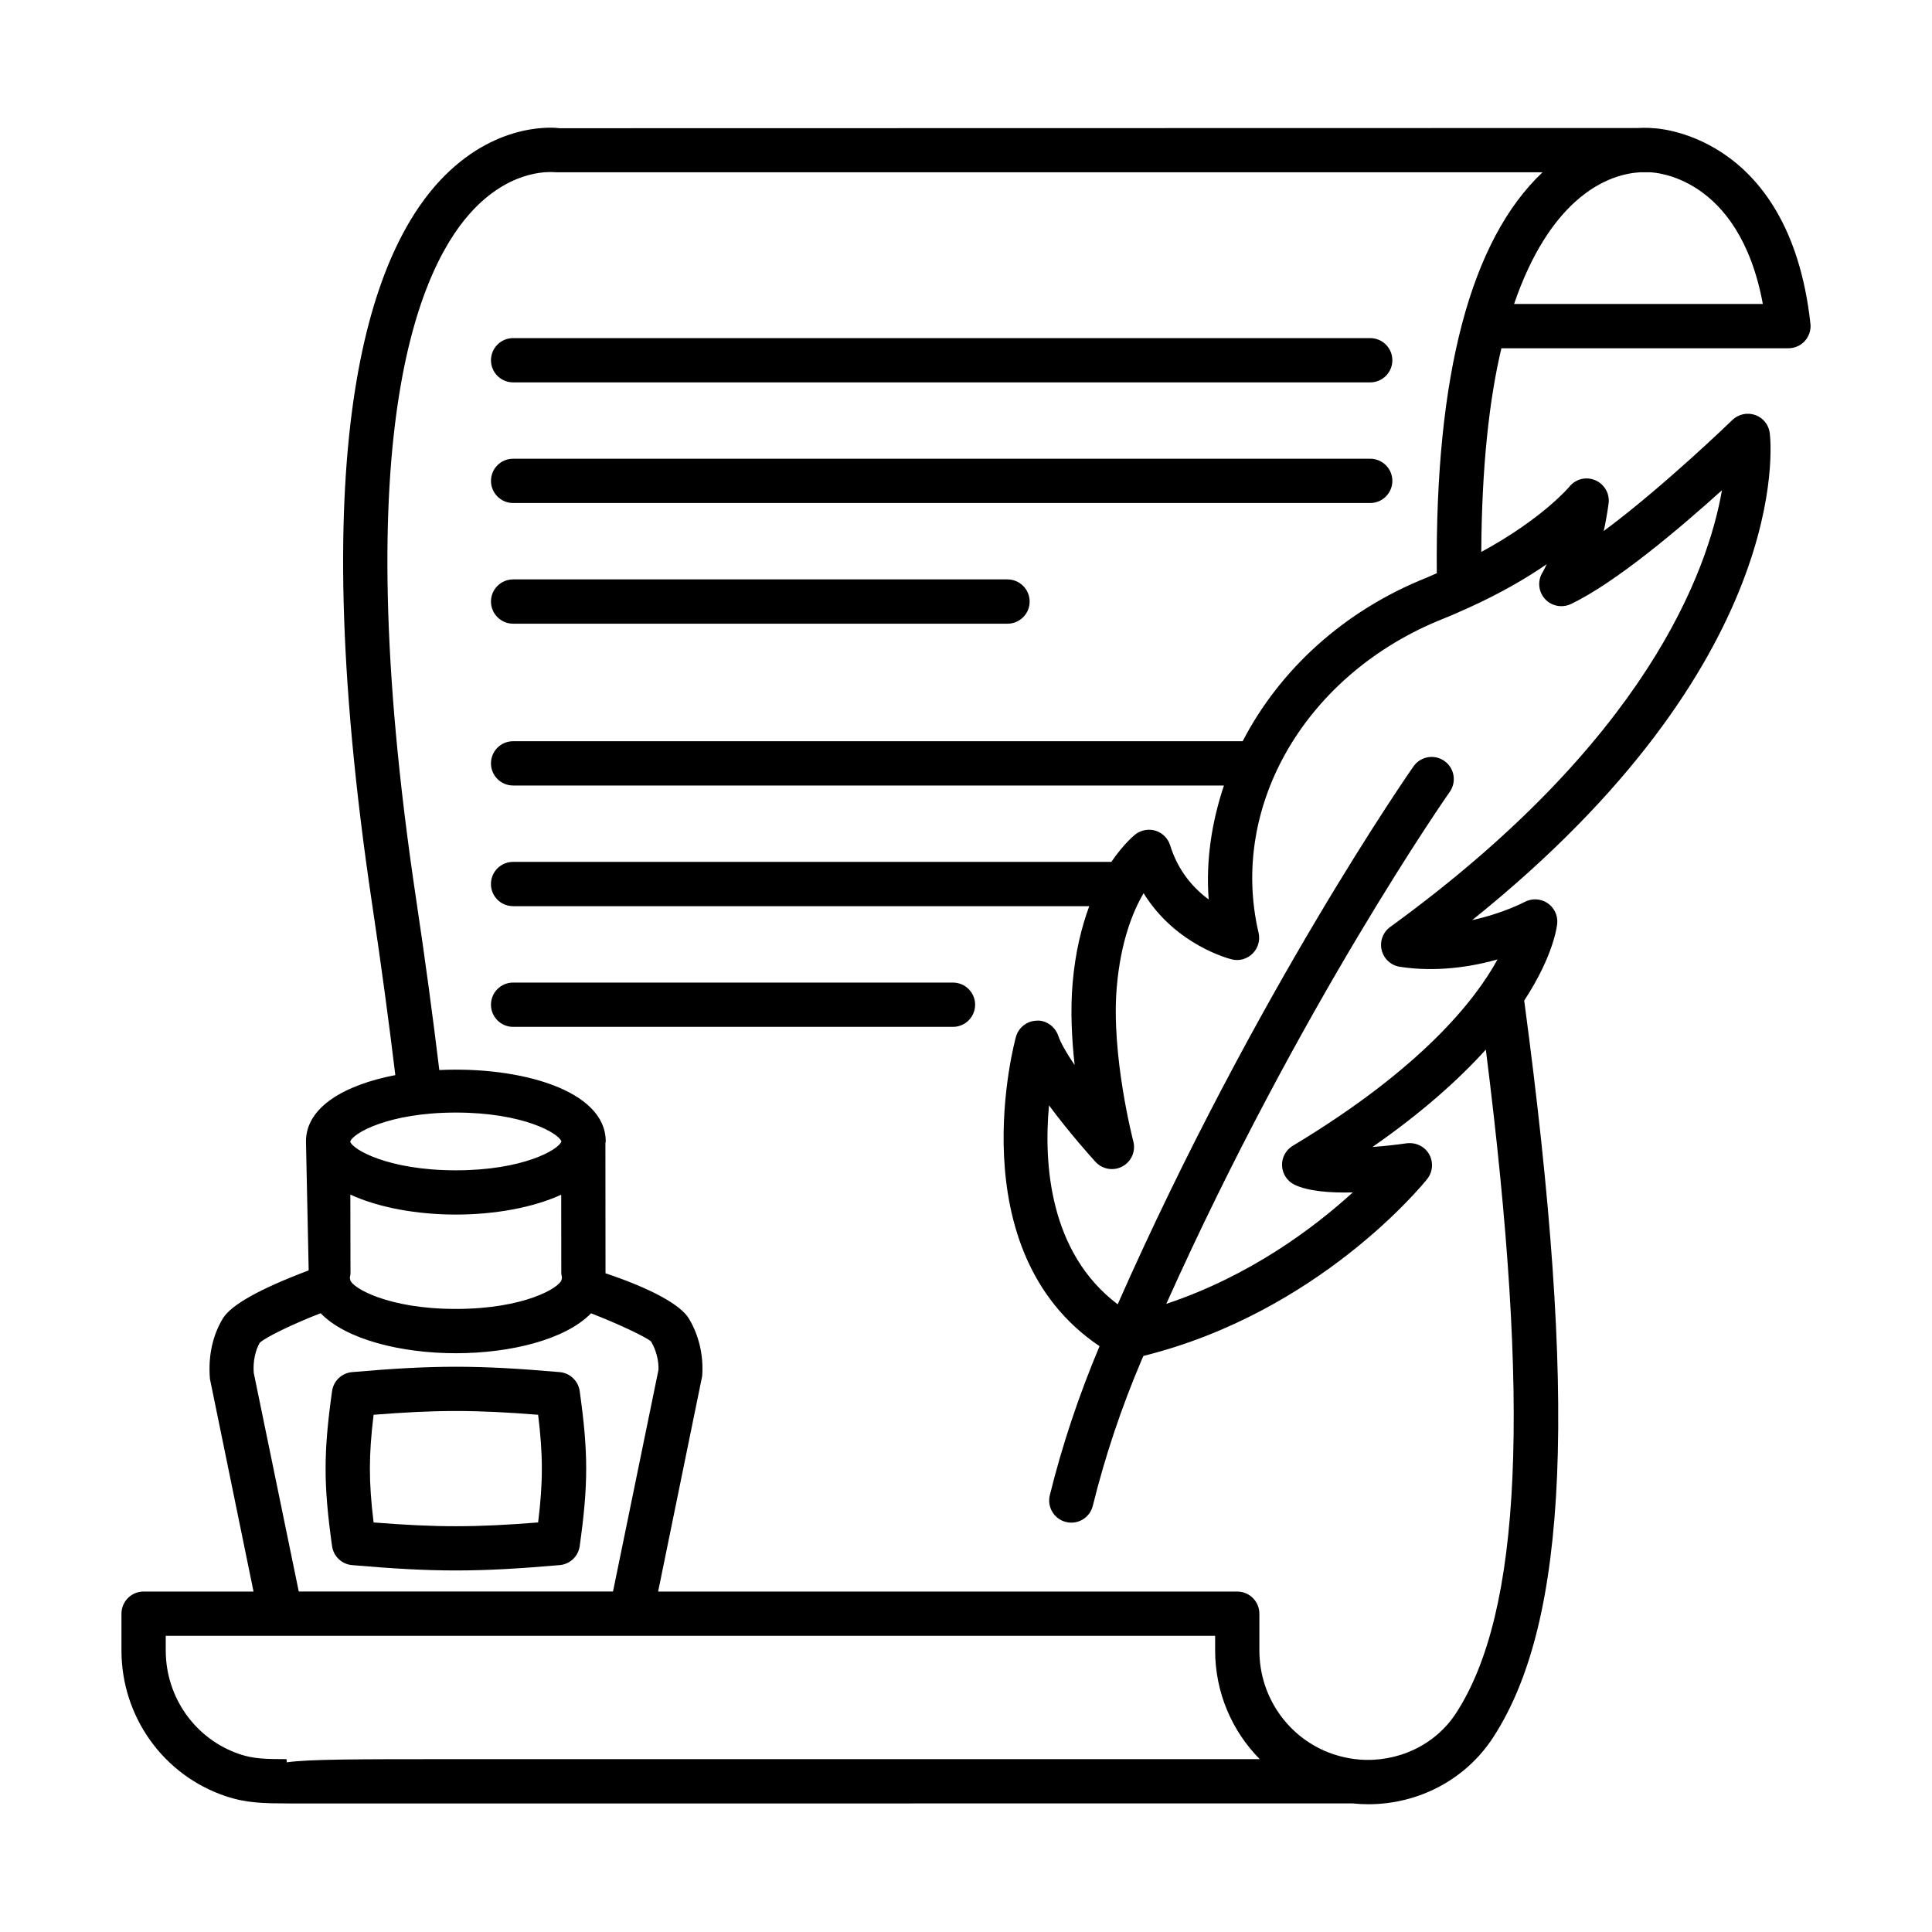
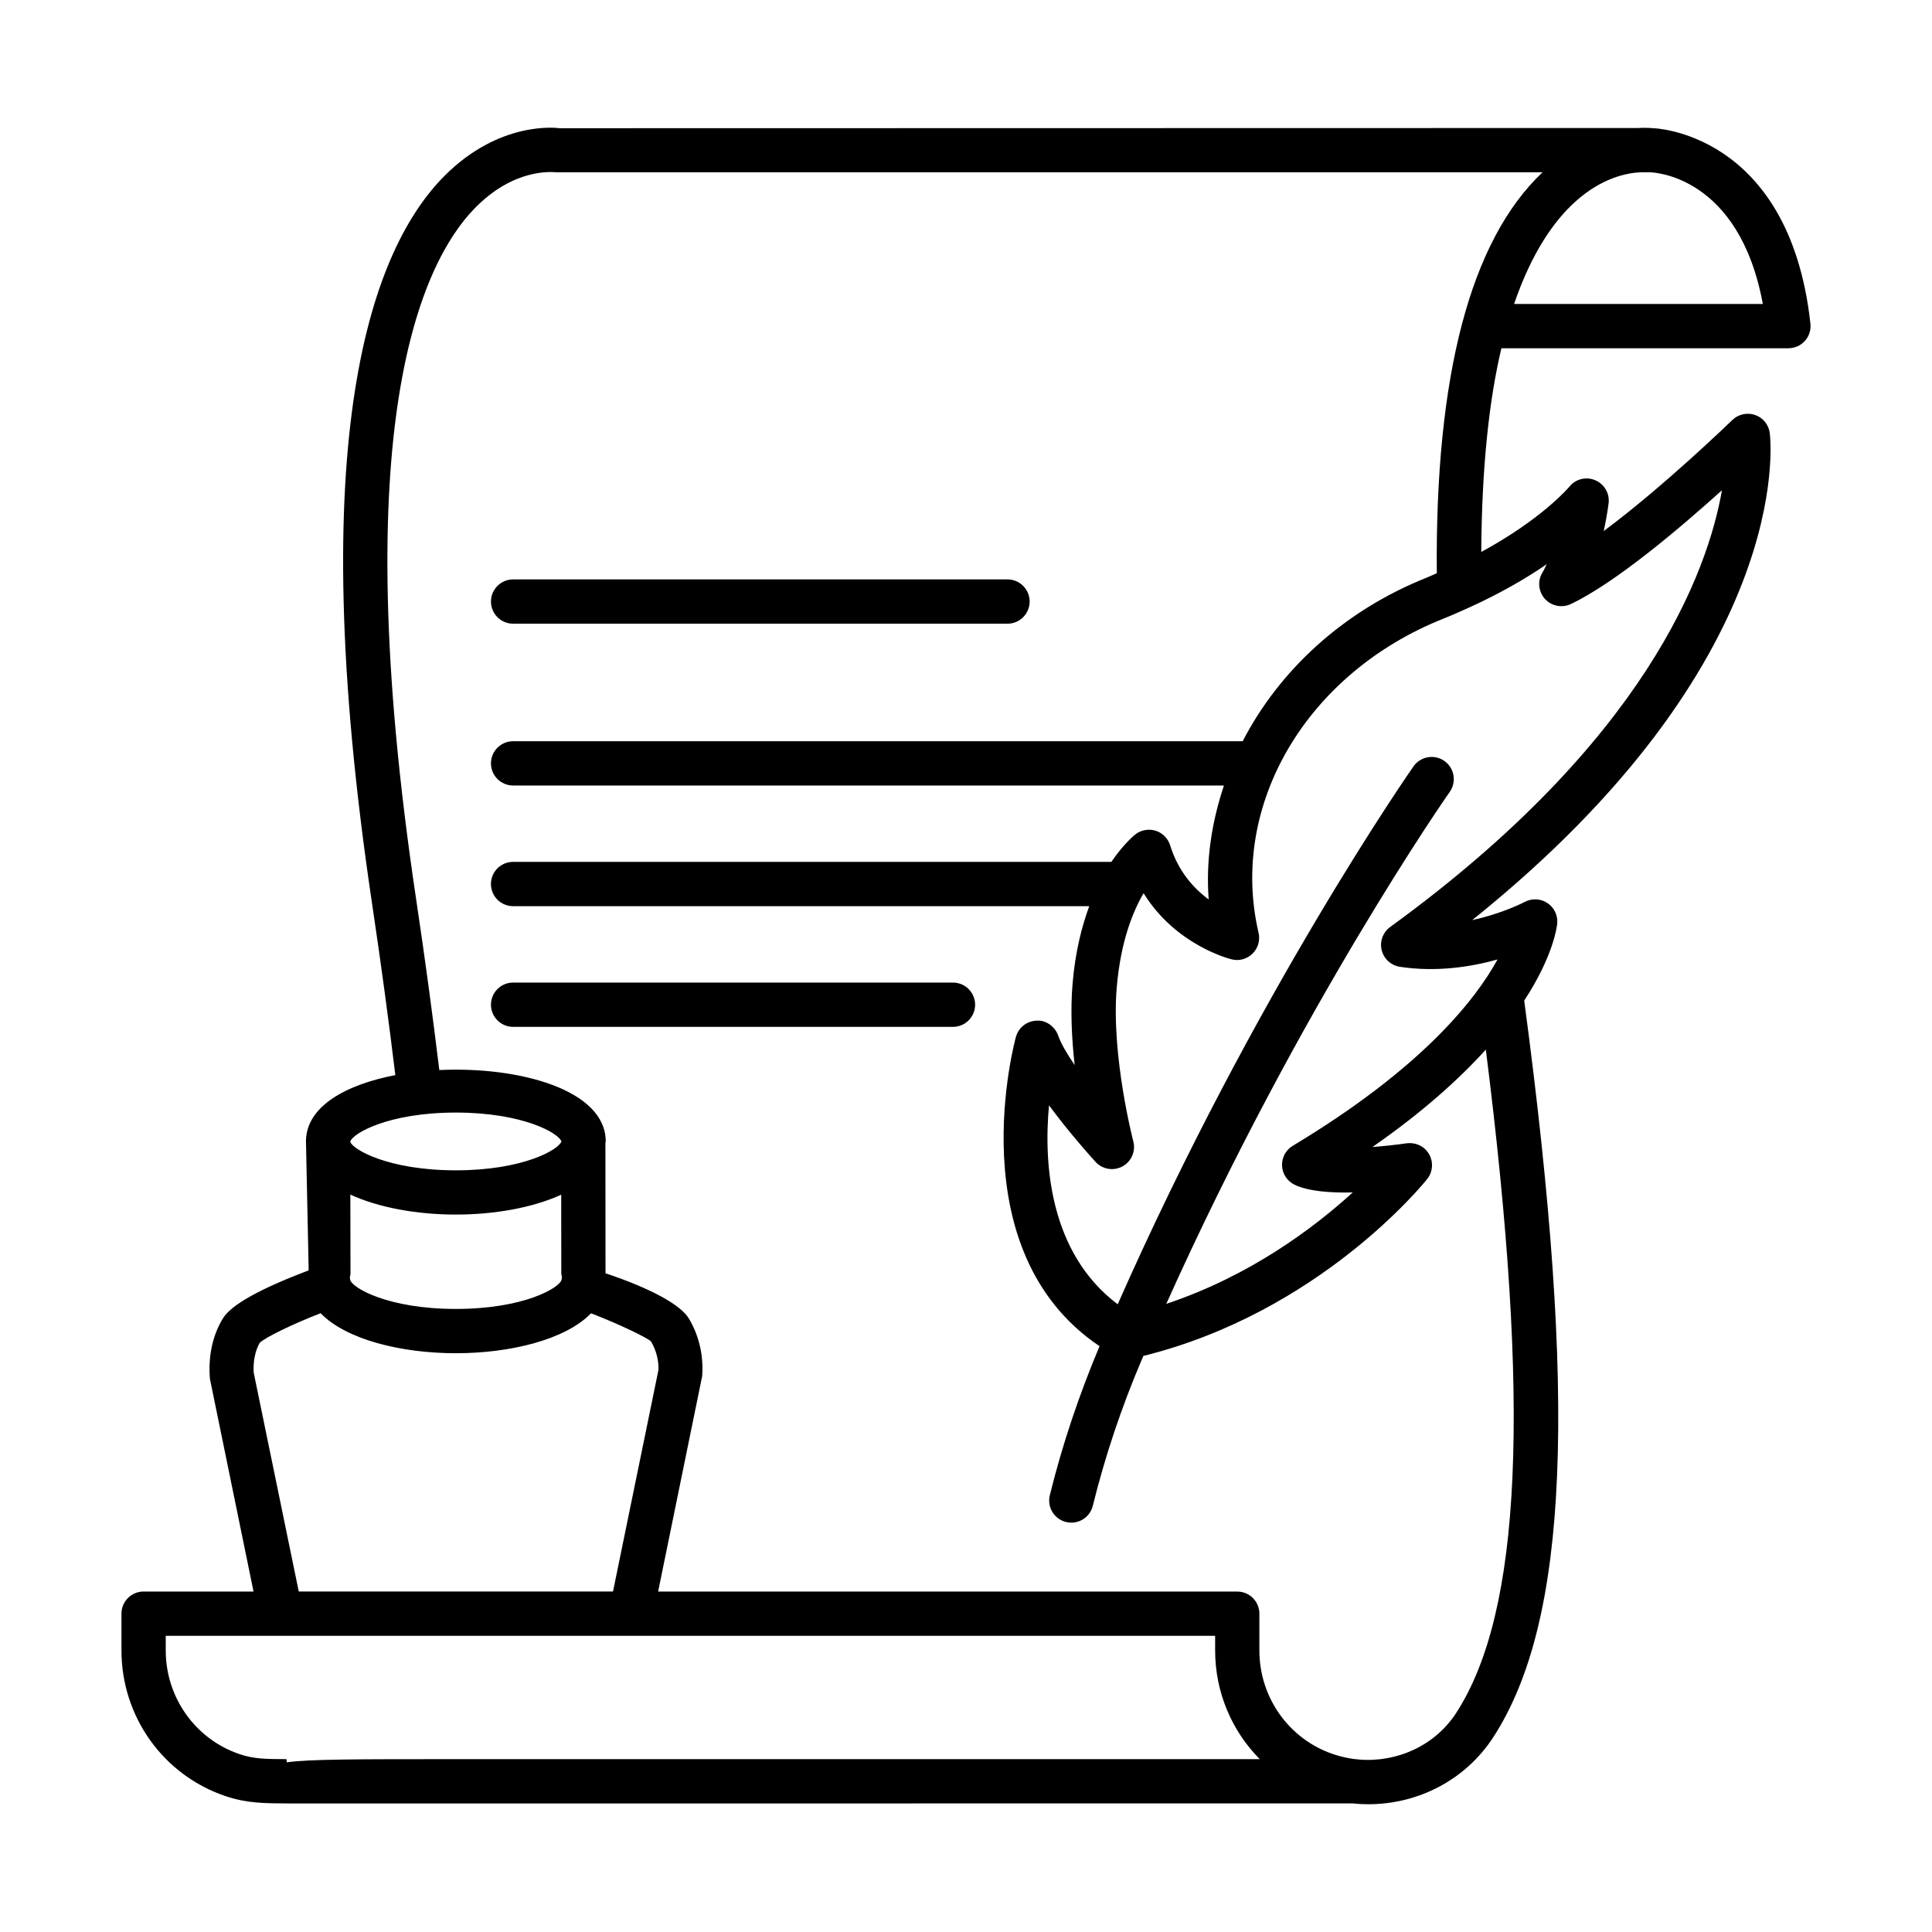
<svg xmlns="http://www.w3.org/2000/svg" fill="#000000" width="800px" height="800px" version="1.1" viewBox="144 144 512 512">
  <g>
    <path d="m582.11 177.98c-0.191-0.027-1.785-0.184-4.168-0.055l-285.66 0.055c-0.609-0.094-15.863-2.078-30.516 12.66-19.035 19.152-37.809 68.215-19.121 193.14 2.426 16.23 4.422 31.137 6.121 45.133-13.254 2.551-23.68 8.375-23.68 17.578 0 0.004 0.004 0.004 0.004 0.008s-0.004 0.004-0.004 0.008l0.715 34.066c-0.023 0.047-0.062 0.082-0.09 0.129-12.836 4.848-20.457 9.105-22.637 12.68-2.695 4.449-3.953 9.887-3.438 16.043l11.551 56.348h-29.133c-3.238 0-5.867 2.629-5.867 5.867v9.75c0 17.539 11.09 33.059 27.605 38.609 5.594 1.883 10.223 1.906 16.645 1.934 1.934-0.008 267.78-0.008 282.02-0.008 1.398 0.145 2.793 0.215 4.184 0.215 13.199 0 25.777-6.453 33.129-17.816 19.918-30.758 22.359-89.223 8.16-195.15 7.883-12.062 8.707-19.891 8.758-20.531 0.164-2.137-0.859-4.184-2.652-5.359-1.777-1.16-4.078-1.27-5.984-0.258-0.086 0.051-5.797 3.051-13.898 4.809 85.258-68.406 79.176-126.48 78.852-129.05-0.273-2.215-1.777-4.078-3.883-4.816-2.078-0.715-4.434-0.215-6.031 1.332-0.238 0.23-18.199 17.645-34.09 29.43 0.492-2.223 0.934-4.652 1.289-7.293 0.352-2.609-1.09-5.121-3.504-6.16-2.43-1.059-5.258-0.352-6.898 1.719-0.086 0.102-7.144 8.496-23.336 17.273 0.125-22.613 2.117-40.43 5.332-53.98h76.066c1.668 0 3.262-0.711 4.371-1.949 1.109-1.246 1.648-2.902 1.461-4.559-5.629-51.223-42.168-51.844-41.672-51.805zm-345.29 268.57c0.566-2.133 9.996-7.707 27.992-7.707 17.824 0 27.242 5.469 27.969 7.644 0 0.008-0.004 0.012-0.004 0.02-0.738 2.176-10.148 7.641-27.965 7.641-17.996 0-27.426-5.574-27.992-7.578zm0.062 34.867-0.039-20.836c7.543 3.477 17.754 5.293 27.965 5.293 10.188 0 20.379-1.805 27.918-5.269l0.02 20.684c-0.012 0.441 0.145 0.855 0.184 1.293-0.023 0.203-0.117 0.379-0.117 0.586-0.547 2.129-9.98 7.715-28 7.715-18.012 0-27.445-5.59-27.992-7.652 0-0.207-0.098-0.383-0.117-0.582 0.039-0.414 0.188-0.812 0.18-1.23zm-24.062 18.457c1.434-1.453 9.078-5.133 16.152-7.856 6.734 6.969 21.316 10.602 35.84 10.602 14.512 0 29.078-3.625 35.82-10.582 7.344 2.832 14.746 6.387 15.879 7.445 1.441 2.363 2.106 5.316 1.984 7.578l-12.043 58.711h-83.277l-11.934-57.977c-0.23-3 0.438-5.949 1.578-7.922zm51.746 110.32c-26.113 0-38.602 0-44.57 0.84l-0.062-0.84c-5.367-0.023-8.598-0.035-12.402-1.312-11.727-3.949-19.609-14.996-19.609-27.488v-3.883h278.1v3.883c0 11.07 4.422 21.336 11.828 28.801zm289.33-316.68c-0.637 1.391-1.059 2.094-1.066 2.106-1.41 2.207-1.188 5.078 0.543 7.043 1.727 1.965 4.57 2.523 6.914 1.418 11.809-5.602 28.953-20.145 40.051-30.164-3.789 21.68-20.141 66.508-87.922 115.74-1.926 1.398-2.824 3.824-2.258 6.141 0.566 2.312 2.473 4.055 4.82 4.414 9.688 1.477 18.895 0.016 25.879-1.941-5.934 10.832-20.195 28.906-54.266 49.379-1.84 1.109-2.938 3.137-2.836 5.285 0.094 2.148 1.355 4.078 3.297 5.023 3.602 1.746 9.578 2.207 15.441 2.047-10.109 9.227-27.105 22.109-49.414 29.527 35.438-78.965 74.703-135.1 75.121-135.68 1.863-2.652 1.234-6.312-1.418-8.184-2.66-1.871-6.316-1.227-8.184 1.418-0.426 0.613-41.91 59.945-78.398 142.57-18.102-13.664-19.645-37.27-18.203-52.727 5.375 7.277 11.277 13.828 12.324 14.98 1.82 1.984 4.766 2.492 7.144 1.203 2.371-1.289 3.562-4.039 2.871-6.648-0.059-0.23-5.926-22.84-4.383-40.844 1.039-12.129 4.269-20.082 7.113-24.91 8.484 13.734 22.648 17.359 23.363 17.531 1.977 0.508 4.062-0.094 5.516-1.531 1.453-1.434 2.055-3.519 1.59-5.508-7.91-33.789 12.688-68.801 48.977-83.25 2.234-0.887 4.277-1.809 6.312-2.723 0.117-0.047 0.227-0.094 0.336-0.145 8.52-3.863 15.422-7.898 20.734-11.57zm-29.109 2.383c-0.902 0.379-1.676 0.777-2.617 1.148-22.25 8.863-39.145 24.66-48.852 43.387h-193.34c-3.238 0-5.867 2.629-5.867 5.867 0 3.238 2.629 5.867 5.867 5.867h188.38c-3.242 9.703-4.828 19.875-4.043 30.199-3.898-2.867-8.066-7.394-10.219-14.352-0.559-1.805-1.957-3.231-3.746-3.832-1.777-0.586-3.762-0.281-5.293 0.805-0.262 0.188-3.188 2.5-6.535 7.422h-158.55c-3.238 0-5.867 2.629-5.867 5.867s2.629 5.867 5.867 5.867l152.69 0.004c-2.008 5.457-3.703 12.102-4.414 20.477-0.609 7.137-0.223 14.746 0.547 21.629-2.062-3.039-3.676-5.789-4.356-7.789-0.824-2.43-3.309-4.176-5.688-3.977-2.566 0.062-4.793 1.777-5.504 4.242-0.172 0.586-15.652 56.613 22.145 82.02-5.441 12.926-9.902 26.203-13.176 39.5-0.781 3.144 1.145 6.328 4.293 7.098 0.473 0.121 0.945 0.172 1.41 0.172 2.637 0 5.027-1.793 5.688-4.465 3.219-13.047 7.586-26.094 12.988-38.77 0.137-0.32 0.277-0.629 0.418-0.949 46.477-11.535 74.051-45.418 75.219-46.895 1.488-1.883 1.684-4.492 0.488-6.578-1.195-2.07-3.469-3.16-5.934-2.879-2.887 0.422-6.019 0.758-9.062 0.98 13.348-9.281 22.973-18.008 30.039-25.805 11.941 94.461 9.48 149.01-7.856 175.79-5.59 8.633-15.625 13.168-25.723 12.352-0.344-0.062-0.695-0.102-1.059-0.105-1.926-0.238-3.859-0.676-5.773-1.312-11.719-3.949-19.602-14.996-19.602-27.488v-9.75c0-3.238-2.629-5.867-5.867-5.867h-153.47l11.672-57.086c0.414-5.422-0.852-10.863-3.555-15.312-2.172-3.566-9.816-7.844-22.059-11.949l-0.027-34.504c0.004-0.152 0.086-0.277 0.086-0.43 0-13.672-22.891-19.93-44.105-18.922-1.711-14.113-3.723-29.152-6.18-45.523-18.793-125.69 1.617-168.44 15.453-182.74 10.445-10.797 20.578-9.738 21.746-9.652h261.35c-19.078 18.02-28.492 53.742-28.023 106.24zm20.461-71.34c4.707-13.762 10.652-22.066 16.172-27.066 7.051-6.383 13.66-7.633 17.207-7.832h2.602c1.016 0.023 23.648 0.859 29.941 34.898z" />
-     <path d="m507.11 233.6h-227.13c-3.238 0-5.867 2.629-5.867 5.867 0 3.238 2.629 5.867 5.867 5.867h227.14c3.238 0 5.867-2.629 5.867-5.867 0-3.238-2.633-5.867-5.871-5.867z" />
-     <path d="m507.11 265.57h-227.13c-3.238 0-5.867 2.629-5.867 5.867s2.629 5.867 5.867 5.867h227.14c3.238 0 5.867-2.629 5.867-5.867 0-3.234-2.633-5.867-5.871-5.867z" />
    <path d="m411 297.55h-131.02c-3.238 0-5.867 2.629-5.867 5.867 0 3.238 2.629 5.867 5.867 5.867h131.02c3.238 0 5.867-2.629 5.867-5.867 0-3.238-2.629-5.867-5.867-5.867z" />
    <path d="m279.98 416.13h116.57c3.238 0 5.867-2.629 5.867-5.867s-2.629-5.867-5.867-5.867l-116.57-0.004c-3.238 0-5.867 2.629-5.867 5.867-0.004 3.238 2.629 5.871 5.867 5.871z" />
-     <path d="m237.3 558.77c10.934 0.945 19.223 1.418 27.512 1.418 8.297 0 16.586-0.473 27.512-1.418 2.723-0.238 4.922-2.32 5.301-5.027 2.293-16.32 2.293-24.766 0-41.09-0.379-2.707-2.578-4.793-5.301-5.027-21.852-1.898-33.156-1.898-55.023 0-2.723 0.238-4.922 2.32-5.301 5.035-2.285 16.312-2.285 24.762 0 41.074 0.379 2.715 2.578 4.801 5.301 5.035zm5.707-39.84c16.758-1.332 26.875-1.332 43.602 0 1.316 10.77 1.316 17.77 0 28.535-16.73 1.332-26.844 1.332-43.602 0-1.309-10.766-1.309-17.766 0-28.535z" />
  </g>
</svg>